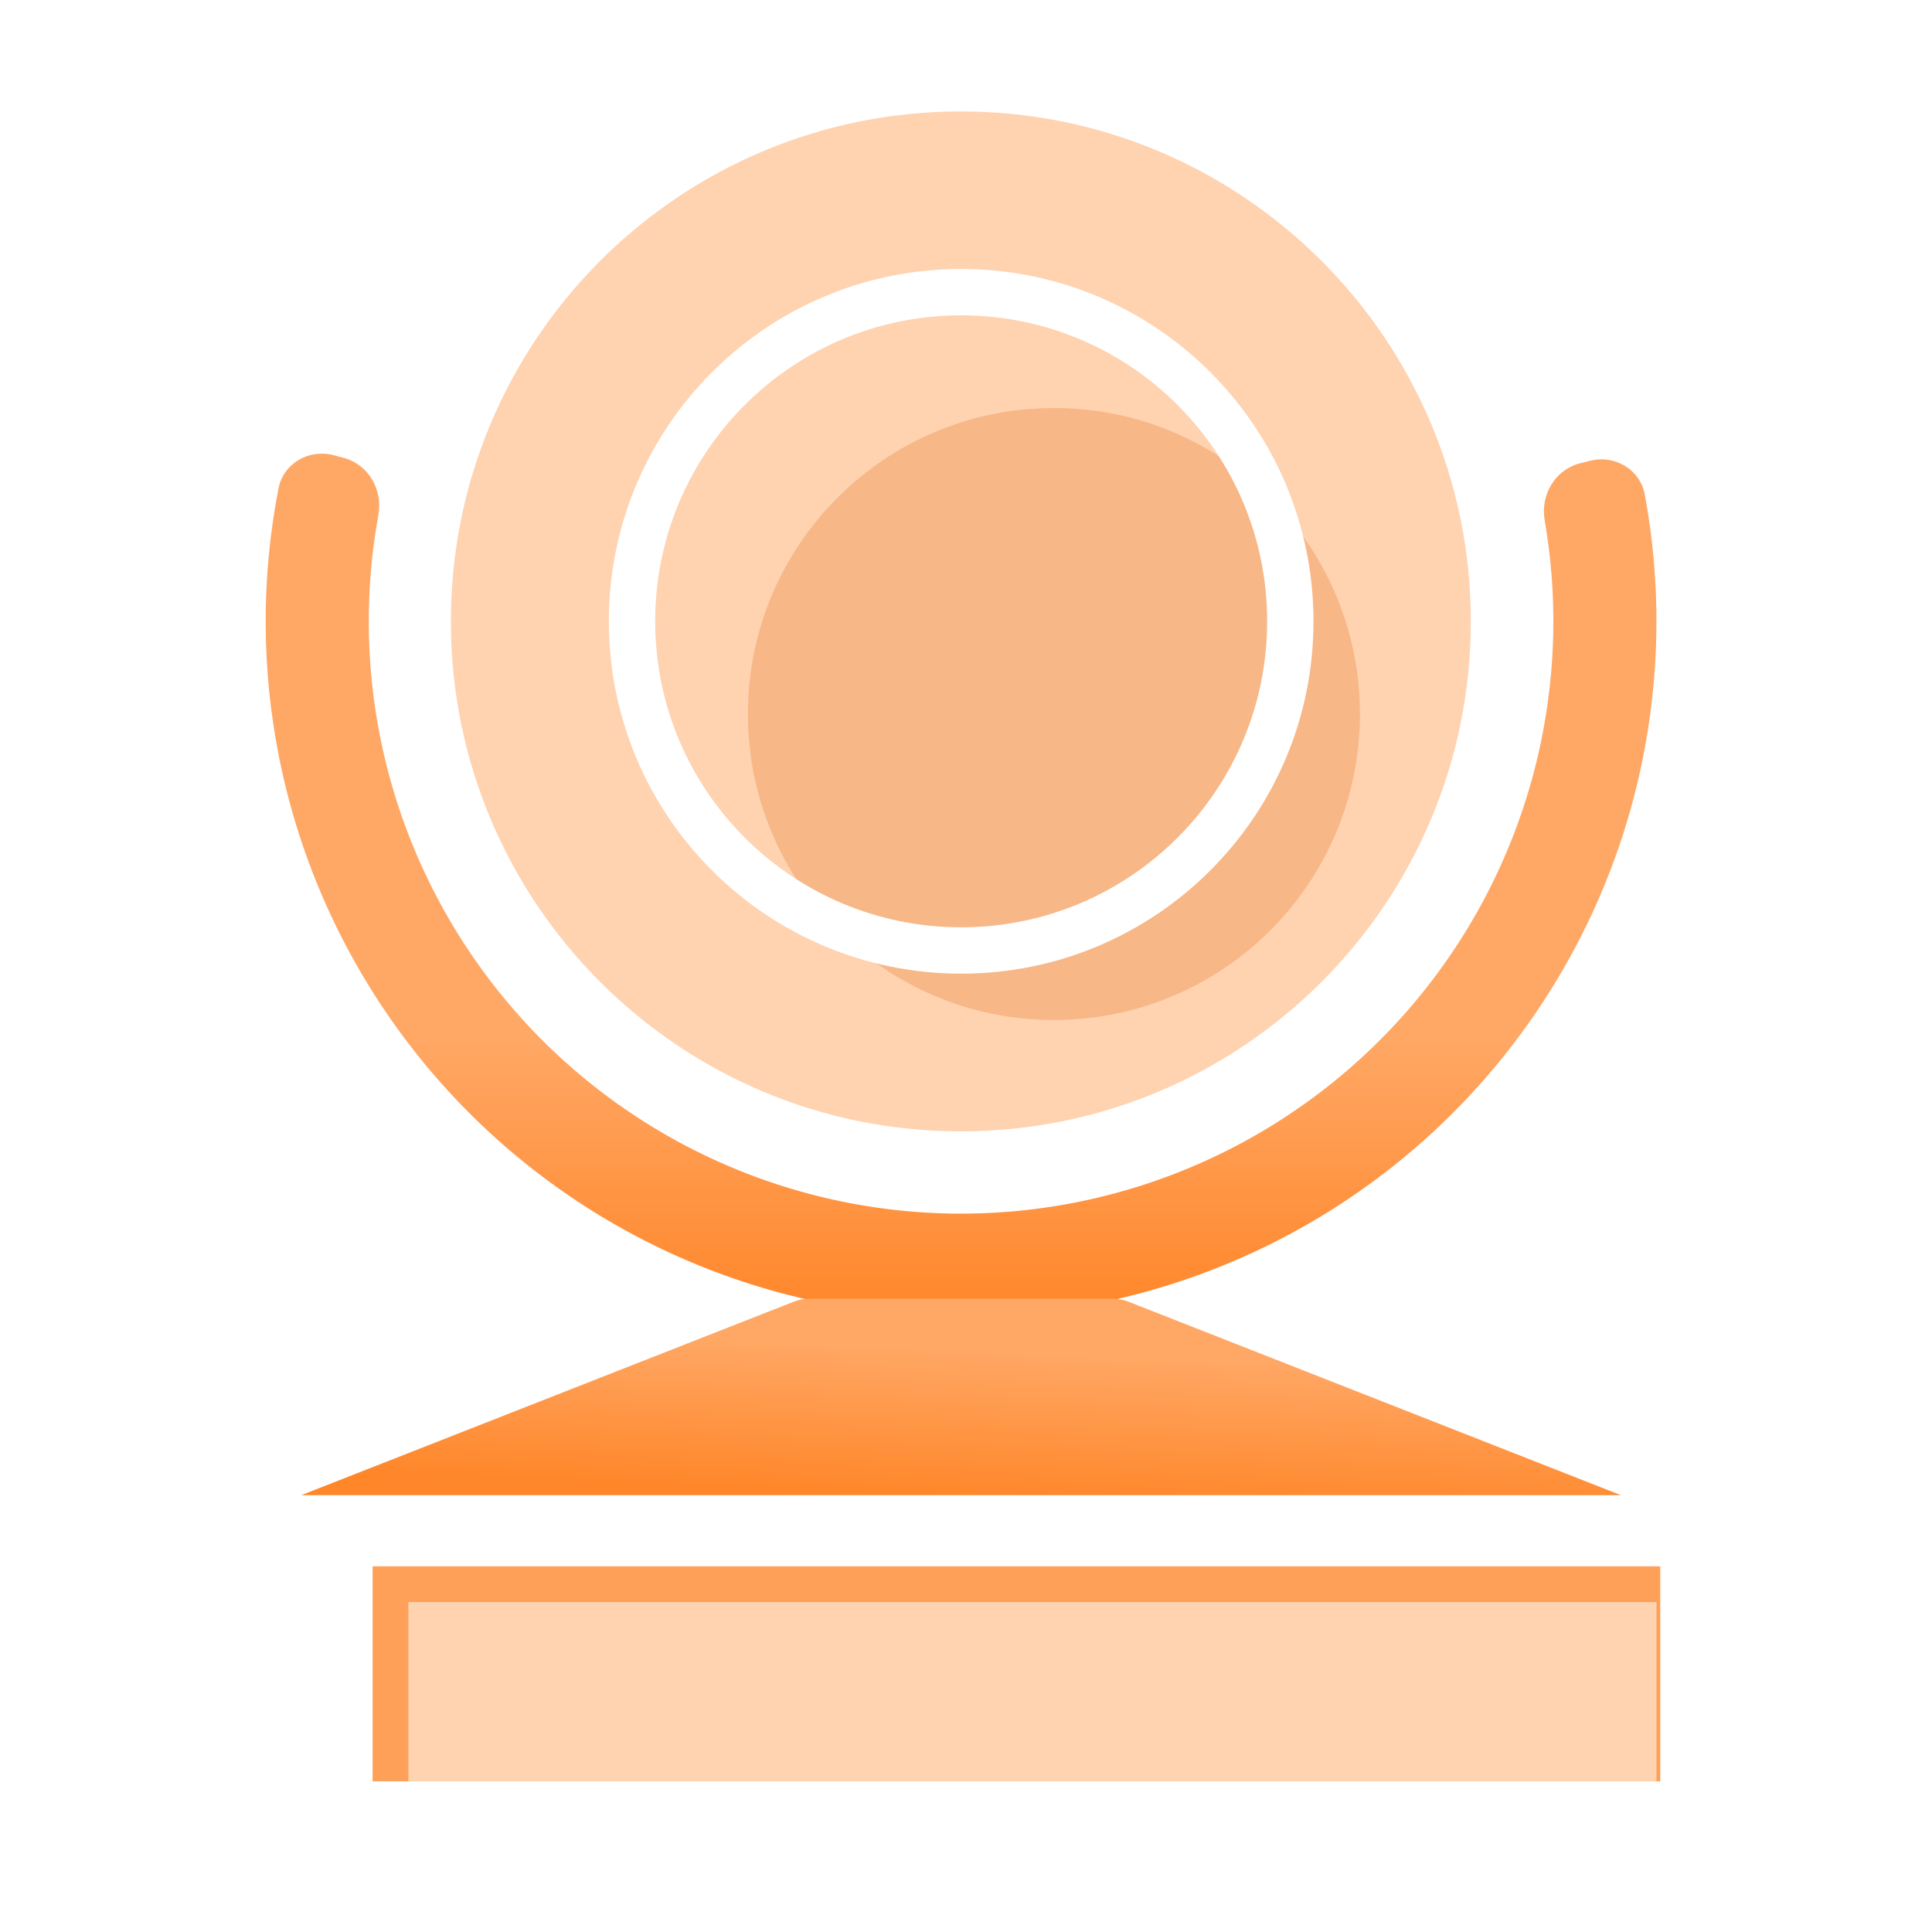
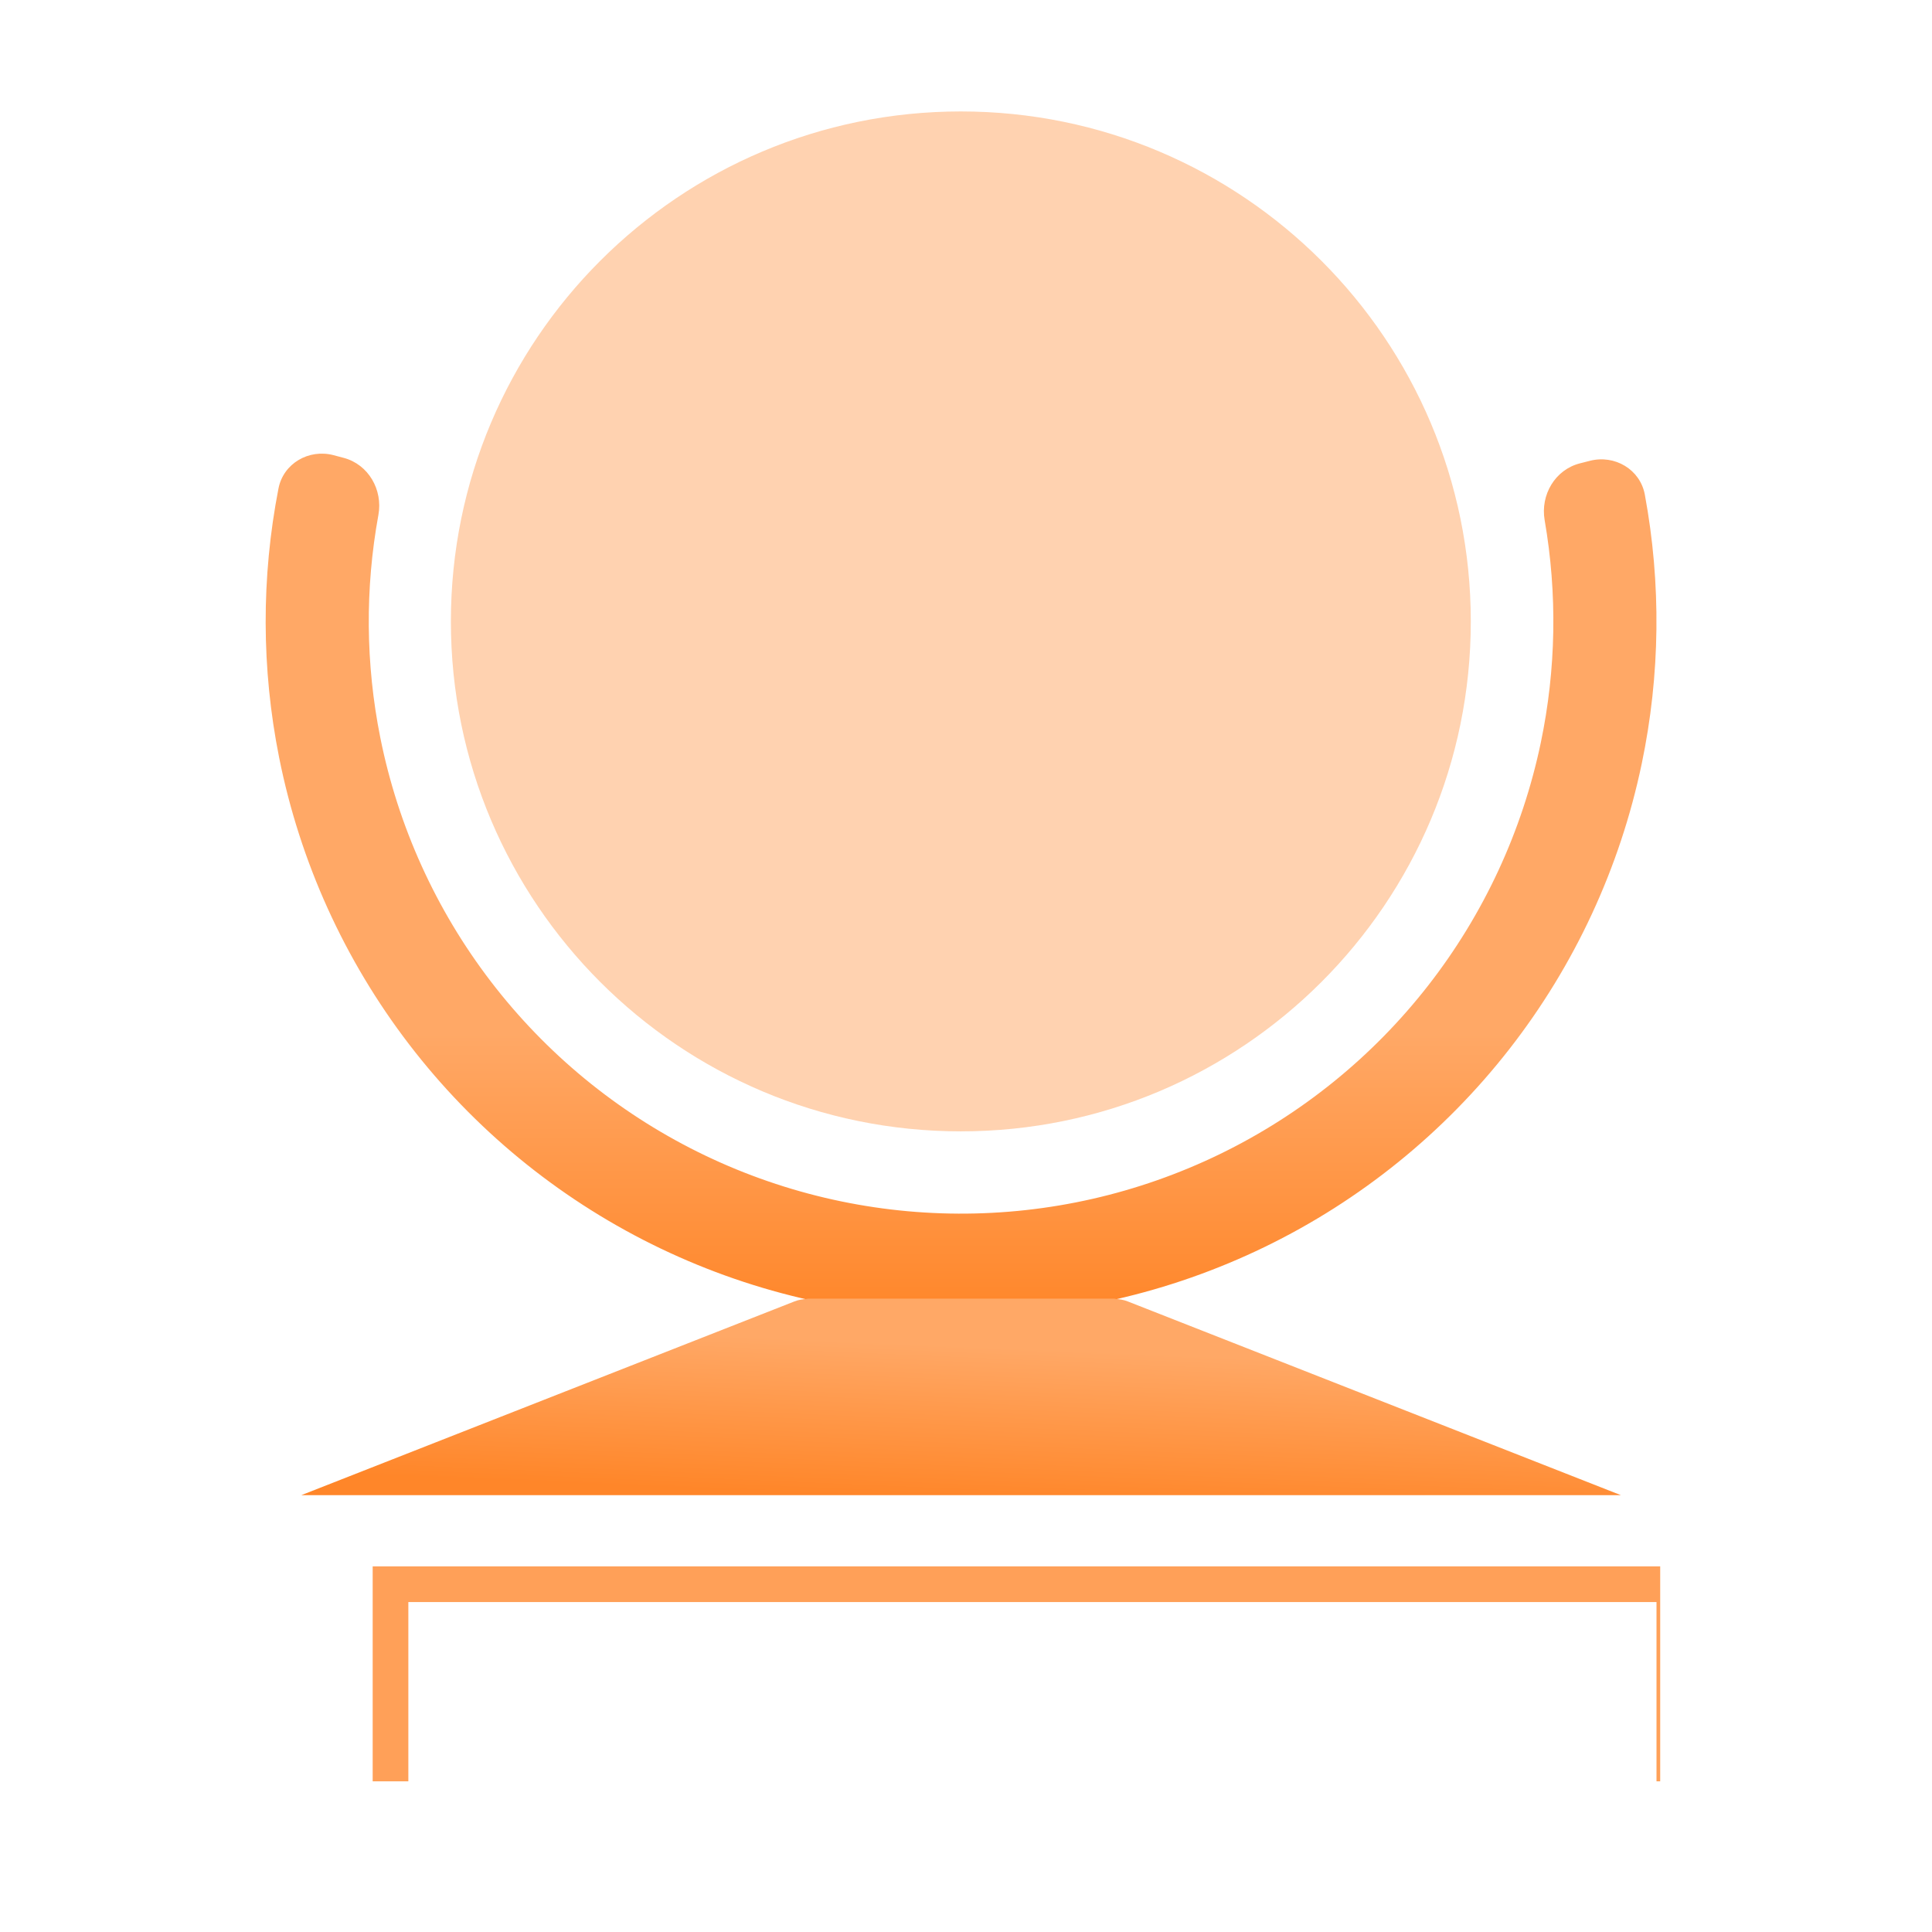
<svg xmlns="http://www.w3.org/2000/svg" width="154" height="154" viewBox="0 0 154 154" fill="none">
  <g clip-path="url(#clip0_6626_13840)">
    <path d="M35.94 49.532C35.94 27.082 54.139 8.883 76.589 8.883C99.038 8.883 117.238 27.082 117.238 49.532C117.238 71.982 99.038 90.181 76.589 90.181C54.139 90.181 35.94 71.982 35.94 49.532Z" fill="#FF8F3A" fill-opacity="0.4" />
    <path fill-rule="evenodd" clip-rule="evenodd" d="M22.197 38.939C22.586 36.936 24.622 35.762 26.595 36.284L27.395 36.496C29.368 37.019 30.529 39.04 30.162 41.048C29.093 46.907 29.139 52.927 30.312 58.789C31.727 65.861 34.743 72.515 39.129 78.24C43.515 83.965 49.155 88.609 55.615 91.816C62.075 95.023 69.184 96.707 76.396 96.739C83.609 96.771 90.732 95.15 97.221 92.001C103.709 88.852 109.39 84.258 113.827 78.572C118.264 72.886 121.339 66.26 122.817 59.2C124.042 53.349 124.142 47.33 123.124 41.461C122.776 39.451 123.954 37.44 125.932 36.935L126.734 36.73C128.711 36.225 130.737 37.417 131.109 39.424C132.423 46.513 132.343 53.804 130.861 60.884C129.127 69.172 125.516 76.953 120.306 83.629C115.097 90.304 108.427 95.698 100.809 99.395C93.191 103.092 84.828 104.996 76.36 104.958C67.892 104.92 59.545 102.943 51.961 99.178C44.376 95.413 37.755 89.96 32.605 83.238C27.455 76.516 23.914 68.704 22.253 60.401C20.834 53.307 20.819 46.017 22.197 38.939Z" fill="url(#paint0_linear_6626_13840)" />
    <path d="M24.021 119.178H129.198L89.902 103.74C89.571 103.61 89.213 103.543 88.857 103.543H64.362C64.007 103.543 63.648 103.61 63.317 103.74L24.021 119.178Z" fill="white" />
    <path d="M24.021 119.178H129.198L89.902 103.74C89.571 103.61 89.213 103.543 88.857 103.543H64.362C64.007 103.543 63.648 103.61 63.317 103.74L24.021 119.178Z" fill="url(#paint1_linear_6626_13840)" />
    <g filter="url(#filter0_i_6626_13840)">
-       <path d="M101.008 49.522C101.008 62.992 90.088 73.912 76.618 73.912C63.148 73.912 52.228 62.992 52.228 49.522C52.228 36.052 63.148 25.133 76.618 25.133C90.088 25.133 101.008 36.052 101.008 49.522Z" fill="#F7B787" />
-     </g>
-     <path fill-rule="evenodd" clip-rule="evenodd" d="M104.699 49.526C104.699 65.037 92.125 77.611 76.614 77.611C61.103 77.611 48.529 65.037 48.529 49.526C48.529 34.016 61.103 21.441 76.614 21.441C92.125 21.441 104.699 34.016 104.699 49.526ZM76.614 73.916C90.084 73.916 101.004 62.996 101.004 49.526C101.004 36.056 90.084 25.137 76.614 25.137C63.144 25.137 52.225 36.056 52.225 49.526C52.225 62.996 63.144 73.916 76.614 73.916Z" fill="white" />
+       </g>
    <g filter="url(#filter1_i_6626_13840)">
-       <path d="M24.021 119.172H129.198V139.068C129.198 140.639 127.924 141.913 126.352 141.913H26.864C25.294 141.913 24.021 140.64 24.021 139.07V119.172Z" fill="#FF8F3A" fill-opacity="0.4" />
-     </g>
+       </g>
    <g filter="url(#filter2_i_6626_13840)">
      <path fill-rule="evenodd" clip-rule="evenodd" d="M126.355 122.015H26.864V139.07H126.352C126.353 139.07 126.354 139.069 126.354 139.069C126.355 139.069 126.355 139.069 126.355 139.069V122.015ZM24.021 119.172V139.07C24.021 140.64 25.294 141.913 26.864 141.913H126.352C127.924 141.913 129.198 140.639 129.198 139.068V119.172H24.021Z" fill="#FFA058" />
    </g>
  </g>
  <defs>
    <filter id="filter0_i_6626_13840" x="52.228" y="25.133" width="56.17" height="56.168" filterUnits="userSpaceOnUse" color-interpolation-filters="sRGB">
      <feFlood flood-opacity="0" result="BackgroundImageFix" />
      <feBlend mode="normal" in="SourceGraphic" in2="BackgroundImageFix" result="shape" />
      <feColorMatrix in="SourceAlpha" type="matrix" values="0 0 0 0 0 0 0 0 0 0 0 0 0 0 0 0 0 0 127 0" result="hardAlpha" />
      <feOffset dx="7.391" dy="7.391" />
      <feGaussianBlur stdDeviation="3.695" />
      <feComposite in2="hardAlpha" operator="arithmetic" k2="-1" k3="1" />
      <feColorMatrix type="matrix" values="0 0 0 0 0.941 0 0 0 0 0.439 0 0 0 0 0.059 0 0 0 0.2 0" />
      <feBlend mode="normal" in2="shape" result="effect1_innerShadow_6626_13840" />
    </filter>
    <filter id="filter1_i_6626_13840" x="24.021" y="119.172" width="110.861" height="28.427" filterUnits="userSpaceOnUse" color-interpolation-filters="sRGB">
      <feFlood flood-opacity="0" result="BackgroundImageFix" />
      <feBlend mode="normal" in="SourceGraphic" in2="BackgroundImageFix" result="shape" />
      <feColorMatrix in="SourceAlpha" type="matrix" values="0 0 0 0 0 0 0 0 0 0 0 0 0 0 0 0 0 0 127 0" result="hardAlpha" />
      <feOffset dx="5.685" dy="5.685" />
      <feGaussianBlur stdDeviation="2.843" />
      <feComposite in2="hardAlpha" operator="arithmetic" k2="-1" k3="1" />
      <feColorMatrix type="matrix" values="0 0 0 0 0.941 0 0 0 0 0.439 0 0 0 0 0.059 0 0 0 0.2 0" />
      <feBlend mode="normal" in2="shape" result="effect1_innerShadow_6626_13840" />
    </filter>
    <filter id="filter2_i_6626_13840" x="24.021" y="119.172" width="110.861" height="28.427" filterUnits="userSpaceOnUse" color-interpolation-filters="sRGB">
      <feFlood flood-opacity="0" result="BackgroundImageFix" />
      <feBlend mode="normal" in="SourceGraphic" in2="BackgroundImageFix" result="shape" />
      <feColorMatrix in="SourceAlpha" type="matrix" values="0 0 0 0 0 0 0 0 0 0 0 0 0 0 0 0 0 0 127 0" result="hardAlpha" />
      <feOffset dx="5.685" dy="5.685" />
      <feGaussianBlur stdDeviation="2.843" />
      <feComposite in2="hardAlpha" operator="arithmetic" k2="-1" k3="1" />
      <feColorMatrix type="matrix" values="0 0 0 0 0.941 0 0 0 0 0.439 0 0 0 0 0.059 0 0 0 0.2 0" />
      <feBlend mode="normal" in2="shape" result="effect1_innerShadow_6626_13840" />
    </filter>
    <linearGradient id="paint0_linear_6626_13840" x1="76.606" y1="-8.423" x2="76.606" y2="104.958" gradientUnits="userSpaceOnUse">
      <stop offset="0.801" stop-color="#FFA866" />
      <stop offset="1" stop-color="#FF8629" />
    </linearGradient>
    <linearGradient id="paint1_linear_6626_13840" x1="76.609" y1="103.188" x2="75.912" y2="119.551" gradientUnits="userSpaceOnUse">
      <stop offset="0.249" stop-color="#FFA866" />
      <stop offset="1" stop-color="#FF8629" />
    </linearGradient>
    <clipPath id="clip0_6626_13840">
      <rect width="111.51" height="134" fill="white" transform="translate(20.84 8)" />
    </clipPath>
  </defs>
</svg>